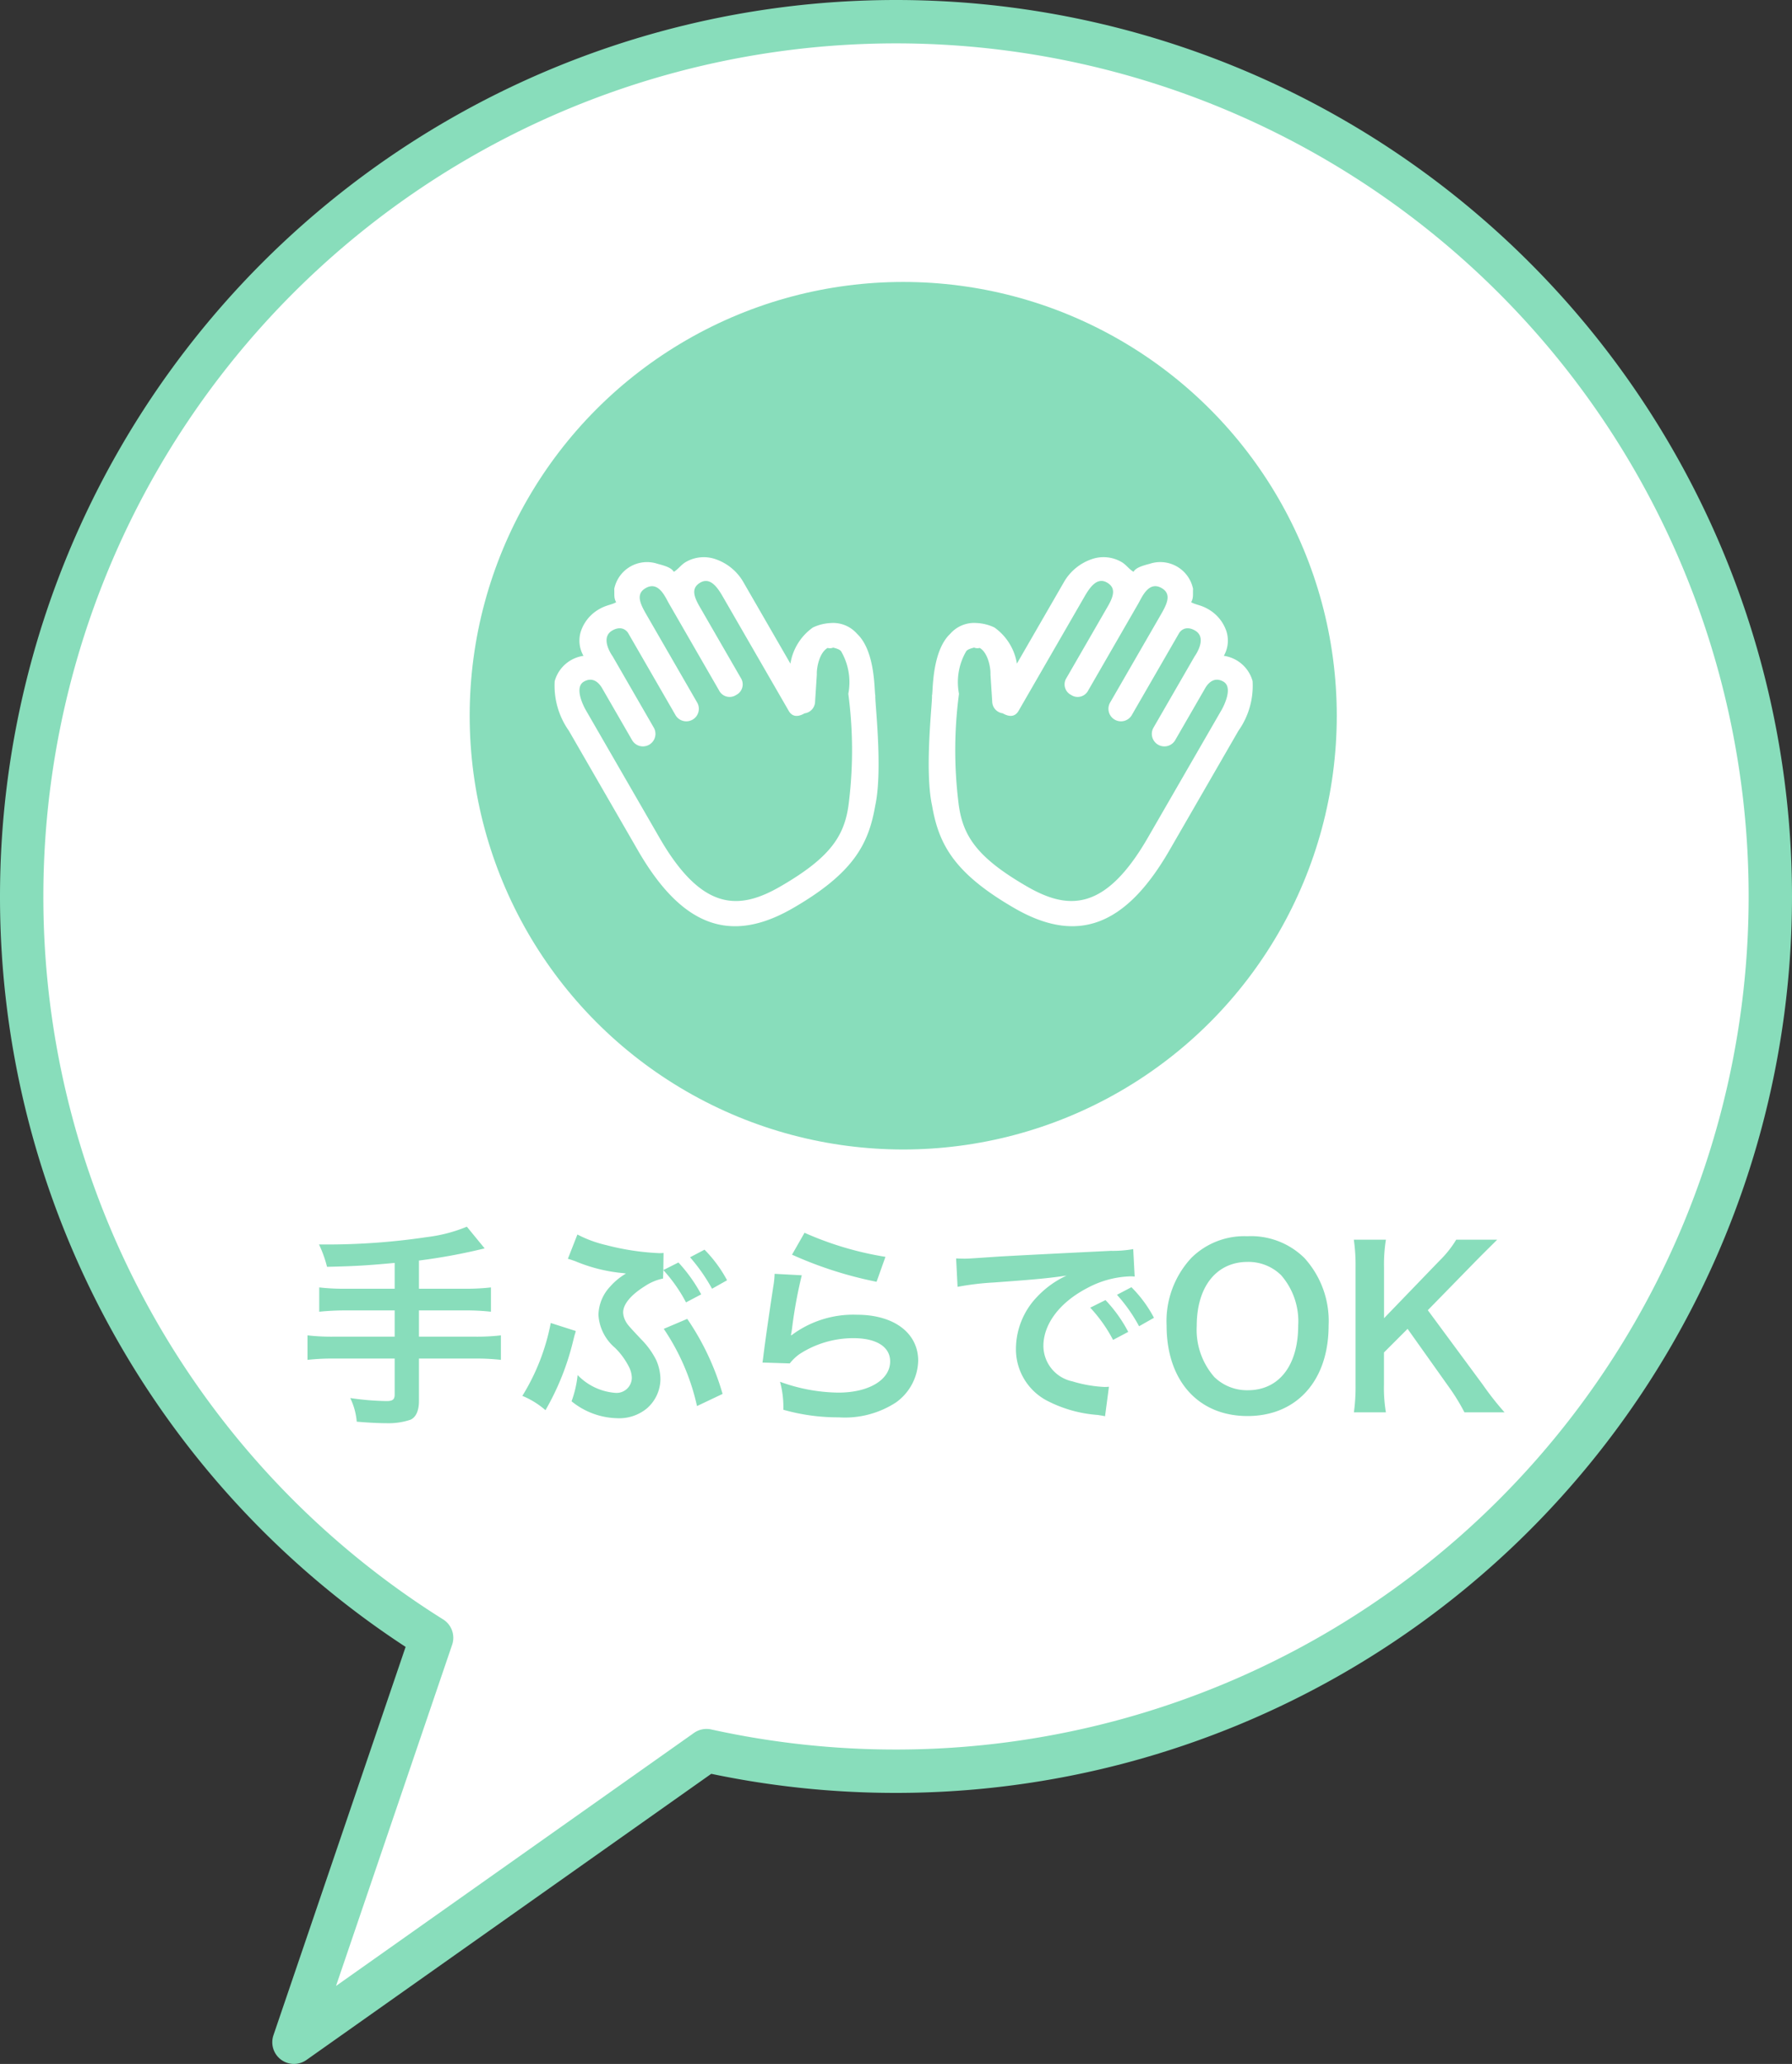
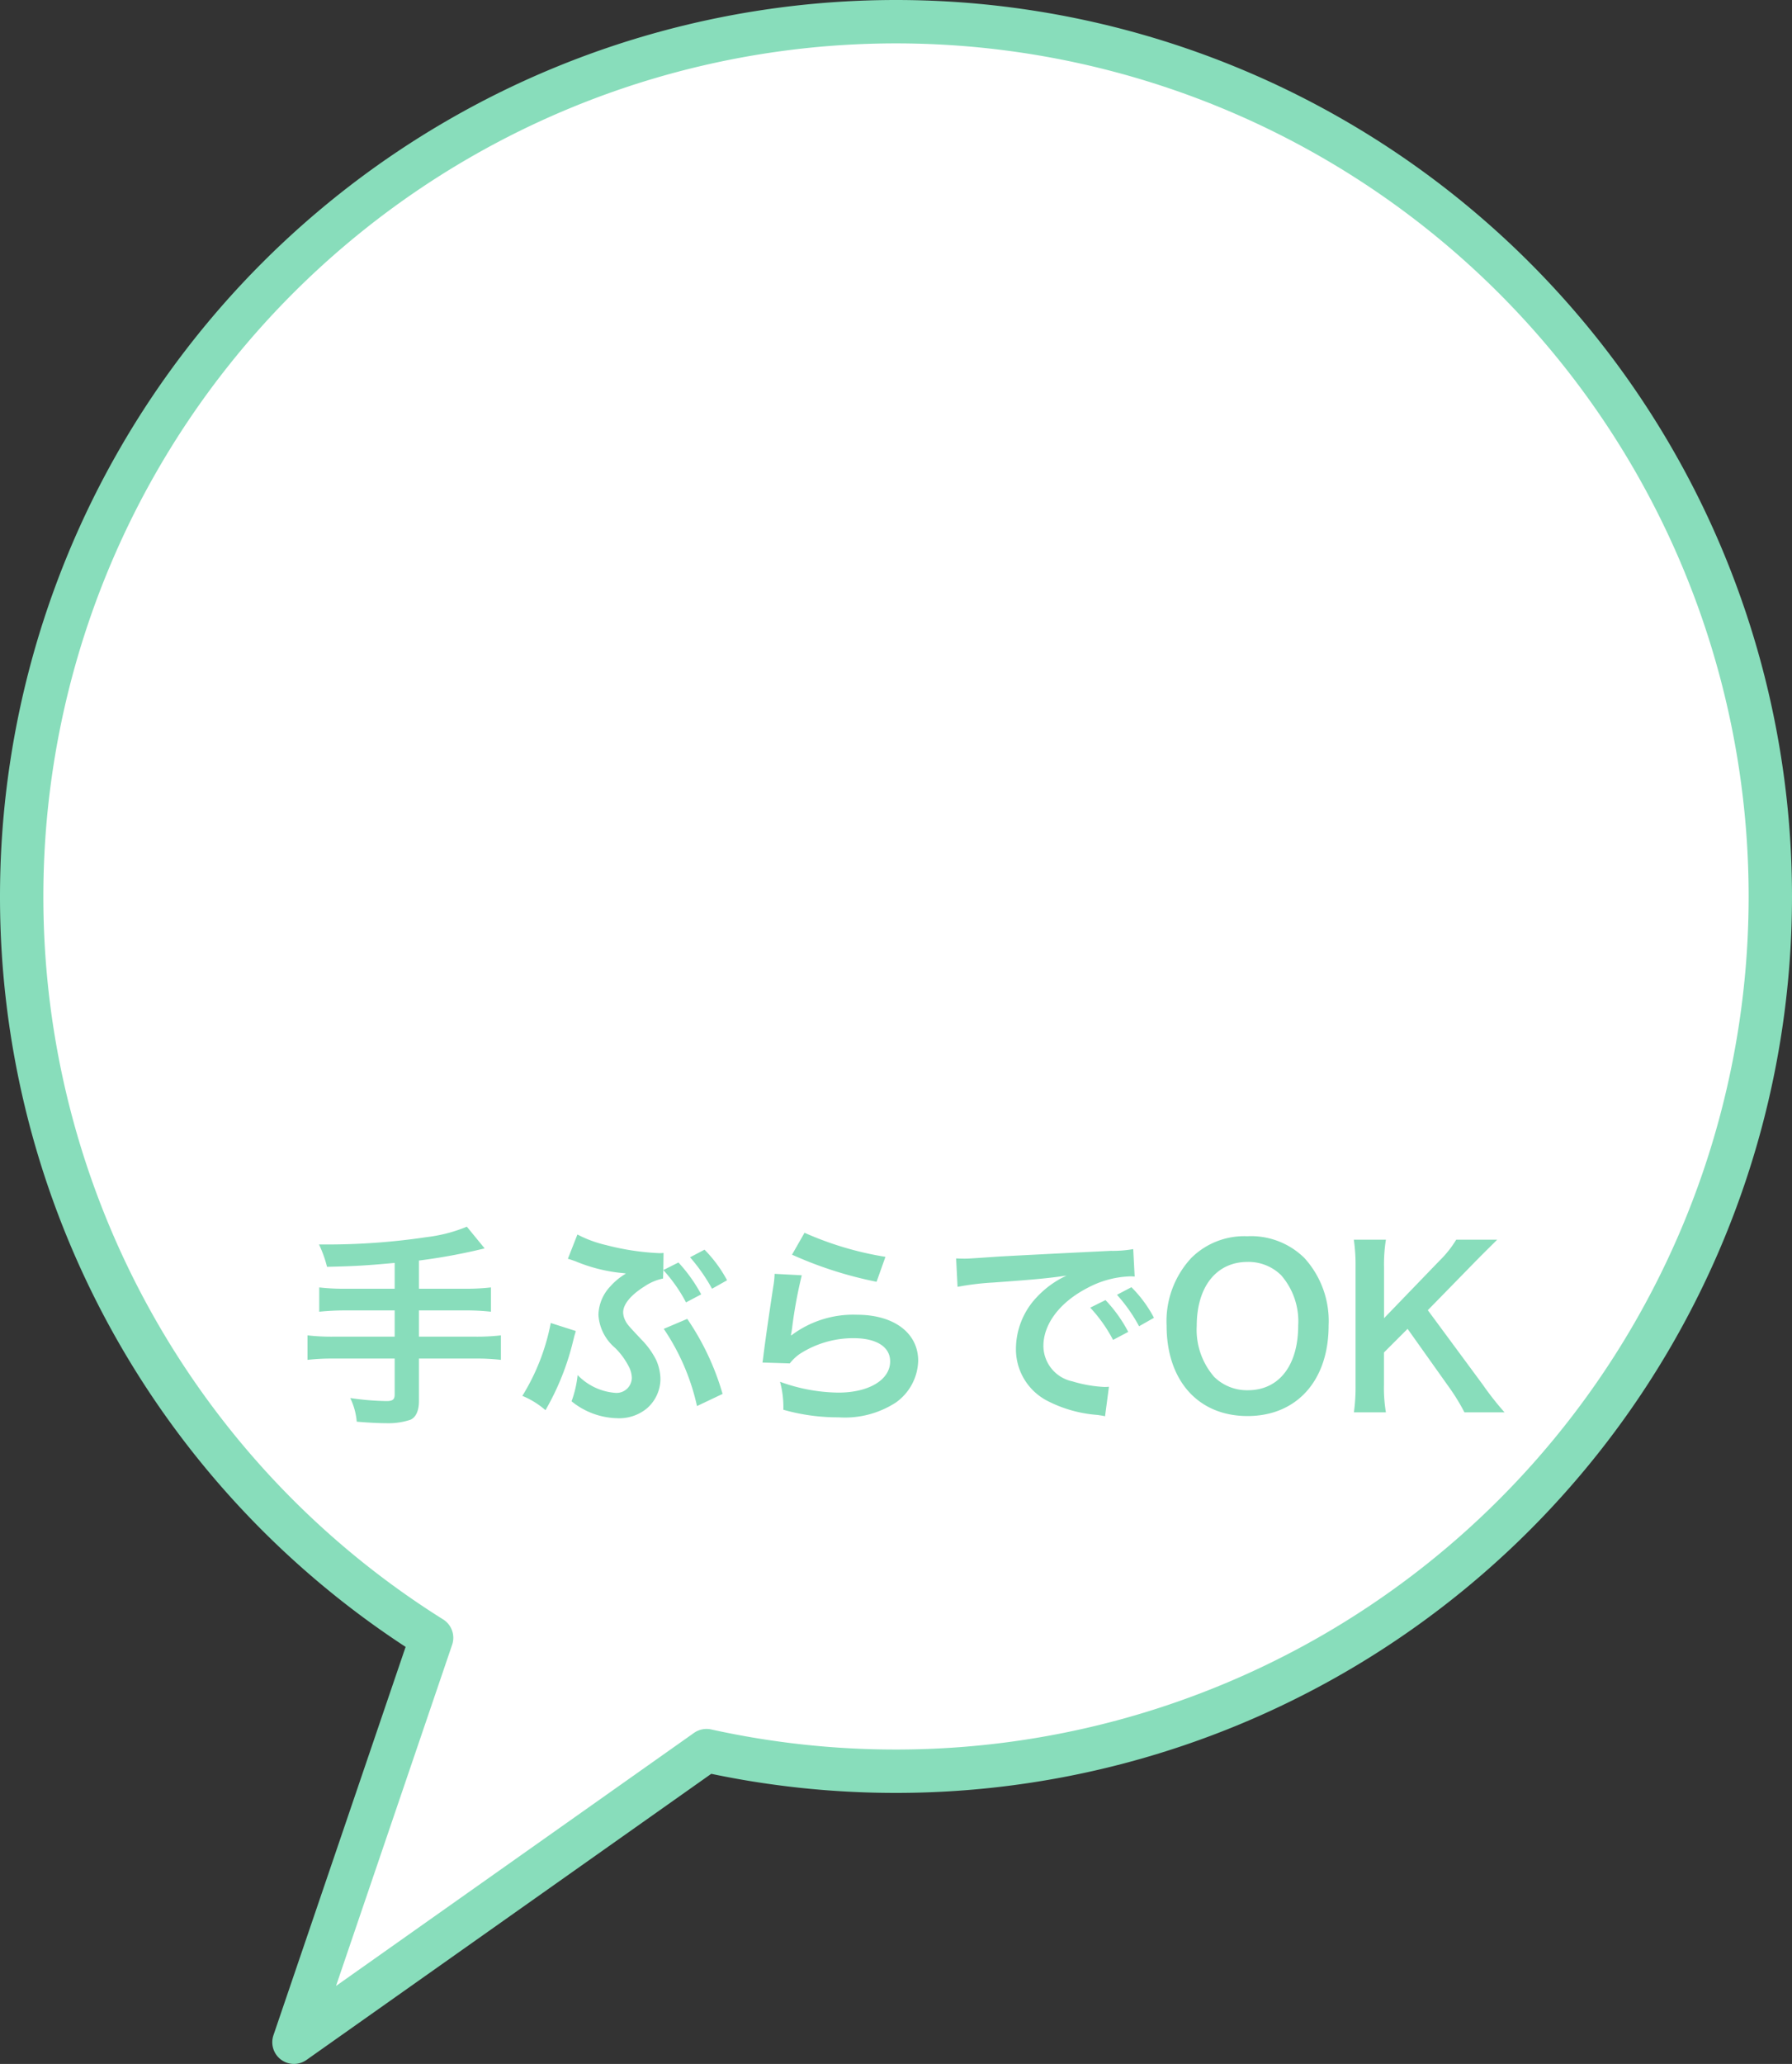
<svg xmlns="http://www.w3.org/2000/svg" width="124" height="142.745" viewBox="0 0 124 142.745">
  <rect x="0" y="0" width="124" height="142.745" fill="#333333" stroke="none" />
  <g id="Group_2402" data-name="Group 2402" transform="translate(-908.5 -9340.5)">
    <path id="Union_11" data-name="Union 11" d="M-1154.634,11737.771A60.457,60.457,0,0,1-1183,11686.5a60.5,60.5,0,0,1,60.5-60.5,60.5,60.5,0,0,1,60.5,60.5,60.5,60.5,0,0,1-60.5,60.5,60.732,60.732,0,0,1-13.112-1.425l-28.547,20.169Z" transform="translate(2093 -2284)" fill="#fff" stroke="#8db" stroke-linecap="round" stroke-linejoin="round" stroke-width="3" />
    <g id="Group_2401" data-name="Group 2401" transform="translate(646 -643)">
      <path id="Path_6040" data-name="Path 6040" d="M6.81-8.37H3.45a14.654,14.654,0,0,1-1.86-.09v1.68a17.451,17.451,0,0,1,1.875-.09H6.81v1.815H2.625A14.389,14.389,0,0,1,.78-5.145V-3.45a15.05,15.05,0,0,1,1.845-.09H6.81v2.475c0,.36-.135.465-.57.465A18.678,18.678,0,0,1,3.735-.81,4.594,4.594,0,0,1,4.185.825C5.04.9,5.775.93,6.225.93A4.807,4.807,0,0,0,7.905.69C8.28.525,8.49.06,8.49-.6V-3.54h3.84a14.95,14.95,0,0,1,1.83.09V-5.145a14.287,14.287,0,0,1-1.83.09H8.49V-6.87h3.135a15.569,15.569,0,0,1,1.845.09V-8.46a14.922,14.922,0,0,1-1.875.09H8.49v-1.95a40,40,0,0,0,4.545-.84l-1.23-1.5a10.511,10.511,0,0,1-2.775.72,46.549,46.549,0,0,1-6.72.51H1.575A8.308,8.308,0,0,1,2.13-9.885c1.965-.045,2.715-.09,4.68-.27ZM25.4-9.66l.015-1.185a2.876,2.876,0,0,1-.3.015,17.518,17.518,0,0,1-3.66-.555,8.337,8.337,0,0,1-2-.735l-.66,1.68c.225.06.24.075.51.165a11.142,11.142,0,0,0,3.015.795l.3.03.195.03a4.5,4.5,0,0,0-1.08.885A2.965,2.965,0,0,0,20.91-6.57a3.235,3.235,0,0,0,1.14,2.28,4.992,4.992,0,0,1,.93,1.245,1.8,1.8,0,0,1,.24.84A1.057,1.057,0,0,1,22.05-1.17,4.036,4.036,0,0,1,19.47-2.4a7.542,7.542,0,0,1-.42,1.815A5.172,5.172,0,0,0,22.2.585a3.008,3.008,0,0,0,2.04-.66A2.706,2.706,0,0,0,25.2-2.13a3.358,3.358,0,0,0-.3-1.32,5.6,5.6,0,0,0-1.035-1.425c-.9-.96-.96-1.02-1.11-1.32a1.305,1.305,0,0,1-.135-.54c0-.555.525-1.2,1.485-1.8a3.546,3.546,0,0,1,1.275-.54L25.4-9.66A10.647,10.647,0,0,1,26.97-7.425l1.05-.555a10.747,10.747,0,0,0-1.575-2.205Zm.03,4.065a15.446,15.446,0,0,1,2.3,5.34l1.77-.84a18.006,18.006,0,0,0-2.445-5.19Zm4.38-3.36a9.081,9.081,0,0,0-1.56-2.115l-1,.525A12.471,12.471,0,0,1,28.77-8.37ZM17.61-6A14.871,14.871,0,0,1,15.645-.96a5.81,5.81,0,0,1,1.6.99,18.009,18.009,0,0,0,1.92-4.815c.06-.24.1-.4.12-.45.015-.03.03-.12.06-.21Zm16.695-4.725a27.15,27.15,0,0,0,5.85,1.875l.615-1.725a22.5,22.5,0,0,1-5.6-1.665ZM33.1-9.4a6.121,6.121,0,0,1-.09.87c-.27,1.77-.51,3.435-.63,4.365-.075.57-.075.63-.12.9l1.89.06a3.265,3.265,0,0,1,.675-.645,6.827,6.827,0,0,1,3.735-1.1c1.59,0,2.535.6,2.535,1.605,0,1.275-1.47,2.16-3.585,2.16a12.109,12.109,0,0,1-4.035-.75A6.657,6.657,0,0,1,33.705,0,13.793,13.793,0,0,0,37.53.525,6.48,6.48,0,0,0,41.49-.5,3.652,3.652,0,0,0,43.035-3.39c0-1.92-1.68-3.18-4.23-3.18A7.109,7.109,0,0,0,34.26-5.145l-.03-.03c.045-.225.045-.225.075-.435A31.74,31.74,0,0,1,34.98-9.3Zm12.66.9a18.826,18.826,0,0,1,2.49-.3c2.91-.21,3.84-.3,5.055-.48A6.633,6.633,0,0,0,51.225-7.77,5.223,5.223,0,0,0,49.8-4.245,4.013,4.013,0,0,0,51.945-.63a9.024,9.024,0,0,0,3.51.99c.285.045.315.045.51.09l.27-2.04c-.15.015-.285.015-.3.015a9.1,9.1,0,0,1-2.235-.39,2.519,2.519,0,0,1-2-2.445c0-1.515,1.125-3.015,3.03-4.005a6.708,6.708,0,0,1,2.97-.81,2.323,2.323,0,0,1,.315.015l-.1-1.9a8.082,8.082,0,0,1-1.545.12c-4.005.195-6.57.33-7.665.39-2.2.15-2.2.15-2.475.15-.075,0-.24,0-.57-.015Zm9.18,1.44A10.124,10.124,0,0,1,56.52-4.83l1.05-.555a9.721,9.721,0,0,0-1.575-2.2Zm4.41.7a8.675,8.675,0,0,0-1.56-2.115l-1,.525a11.052,11.052,0,0,1,1.53,2.175ZM65.805-12a5.2,5.2,0,0,0-3.87,1.5,6.422,6.422,0,0,0-1.71,4.68c0,3.81,2.19,6.255,5.6,6.255s5.61-2.46,5.61-6.255a6.469,6.469,0,0,0-1.68-4.68A5.257,5.257,0,0,0,65.805-12ZM65.85-1.35a3.239,3.239,0,0,1-2.325-.915A4.956,4.956,0,0,1,62.31-5.8c0-2.715,1.365-4.425,3.525-4.425a3.228,3.228,0,0,1,2.31.915A4.845,4.845,0,0,1,69.33-5.82C69.33-3.06,68-1.35,65.85-1.35ZM78.3-6.885l3.21-3.285c.66-.675,1.155-1.155,1.59-1.59H80.265A7.383,7.383,0,0,1,79.1-10.3L75.27-6.33V-9.825A10.741,10.741,0,0,1,75.4-11.76h-2.22a12.372,12.372,0,0,1,.12,1.935v8.07A12.876,12.876,0,0,1,73.185.18H75.4a10.169,10.169,0,0,1-.135-1.935V-3.96L76.9-5.595l2.985,4.2A14.092,14.092,0,0,1,80.835.18H83.61a20.379,20.379,0,0,1-1.5-1.905Z" transform="translate(283 10081)" fill="#8db" />
      <g id="icon" transform="translate(257 -2680)">
-         <circle id="_" data-name="●" cx="30" cy="30" r="30" transform="translate(38 12683)" fill="#8db" />
-       </g>
+         </g>
      <g id="Group_2388" data-name="Group 2388" transform="translate(136.367 385.406)">
-         <path id="hand_icon-icons.com_70115" d="M19.864,4.246a2.421,2.421,0,0,0-2.6-.52,2.117,2.117,0,0,0-.693-1.56,2.772,2.772,0,0,0-1.906-.693c-.52,0-.867.173-1.213.173,0-.347-.173-.52-.347-.867a2.316,2.316,0,0,0-3.466,0c-.347.347-.693.693-.693,1.04-.347,0-.693-.173-1.04-.173A2.483,2.483,0,0,0,6,2.513a3.548,3.548,0,0,0-.867,2.253v6.586a3.8,3.8,0,0,0-2.6-1.387,3.213,3.213,0,0,0-1.213.347,2.2,2.2,0,0,0-1.213,1.56c-.52,1.733,1.04,4.16,1.04,4.333.173.173,2.08,4.68,3.813,6.586,1.733,2.08,3.64,3.293,8.492,3.293,5.026,0,7.279-2.773,7.279-8.839V7.713a5.393,5.393,0,0,0-.867-3.466Zm-9.532-.693c0-.52-.173-1.733.867-1.733.867,0,.867.867.867,1.733v6.933a.867.867,0,0,0,1.733,0V3.9s0-.693.867-.693c1.04,0,.867,1.56.867,1.56v5.719a.867.867,0,0,0,1.733,0V6.326c0-.173,0-1.04.867-1.04S19,7.019,19,7.019V17.245c0,5.893-2.253,7.106-5.546,7.106-4.16,0-5.719-.867-7.106-2.773a29.569,29.569,0,0,1-3.64-6.413,4.25,4.25,0,0,1-1.04-2.773c0-.173.173-.347.347-.52a.605.605,0,0,0,.347-.173c.693,0,1.387.867,1.56,1.213l1.04,1.56A.834.834,0,0,0,6,14.819c.693,0,.867-.347.867-.693V5.113c0-.693,0-1.733.867-1.733.693,0,.867.52.867,1.387v5.719a.819.819,0,0,0,.867.867.819.819,0,0,0,.867-.867Z" transform="translate(197.729 9631.593) rotate(30)" fill="#fff" />
-         <path id="hand_icon-icons.com_70115-2" data-name="hand_icon-icons.com_70115" d="M19.864,21.838a2.421,2.421,0,0,1-2.6.52,2.117,2.117,0,0,1-.693,1.56,2.772,2.772,0,0,1-1.906.693c-.52,0-.867-.173-1.213-.173,0,.347-.173.52-.347.867a2.316,2.316,0,0,1-3.466,0c-.347-.347-.693-.693-.693-1.04-.347,0-.693.173-1.04.173A2.483,2.483,0,0,1,6,23.571a3.548,3.548,0,0,1-.867-2.253V14.732a3.8,3.8,0,0,1-2.6,1.387,3.213,3.213,0,0,1-1.213-.347,2.2,2.2,0,0,1-1.213-1.56c-.52-1.733,1.04-4.16,1.04-4.333.173-.173,2.08-4.679,3.813-6.586C6.692,1.213,8.6,0,13.451,0c5.026,0,7.279,2.773,7.279,8.839v9.532A5.393,5.393,0,0,1,19.864,21.838Zm-9.532.693c0,.52-.173,1.733.867,1.733.867,0,.867-.867.867-1.733V15.6a.867.867,0,0,1,1.733,0v6.586s0,.693.867.693c1.04,0,.867-1.56.867-1.56V15.6a.867.867,0,0,1,1.733,0v4.16c0,.173,0,1.04.867,1.04S19,19.065,19,19.065V8.839c0-5.893-2.253-7.106-5.546-7.106-4.16,0-5.719.867-7.106,2.773a29.569,29.569,0,0,0-3.64,6.413,4.249,4.249,0,0,0-1.04,2.773c0,.173.173.347.347.52a.605.605,0,0,1,.347.173c.693,0,1.387-.867,1.56-1.213l1.04-1.56A.834.834,0,0,1,6,11.265c.693,0,.867.347.867.693v9.012c0,.693,0,1.733.867,1.733.693,0,.867-.52.867-1.387V15.6a.819.819,0,0,1,.867-.867.819.819,0,0,1,.867.867Z" transform="translate(192.638 9654.184) rotate(150)" fill="#fff" />
+         <path id="hand_icon-icons.com_70115-2" data-name="hand_icon-icons.com_70115" d="M19.864,21.838a2.421,2.421,0,0,1-2.6.52,2.117,2.117,0,0,1-.693,1.56,2.772,2.772,0,0,1-1.906.693c-.52,0-.867-.173-1.213-.173,0,.347-.173.52-.347.867a2.316,2.316,0,0,1-3.466,0c-.347-.347-.693-.693-.693-1.04-.347,0-.693.173-1.04.173A2.483,2.483,0,0,1,6,23.571V14.732a3.8,3.8,0,0,1-2.6,1.387,3.213,3.213,0,0,1-1.213-.347,2.2,2.2,0,0,1-1.213-1.56c-.52-1.733,1.04-4.16,1.04-4.333.173-.173,2.08-4.679,3.813-6.586C6.692,1.213,8.6,0,13.451,0c5.026,0,7.279,2.773,7.279,8.839v9.532A5.393,5.393,0,0,1,19.864,21.838Zm-9.532.693c0,.52-.173,1.733.867,1.733.867,0,.867-.867.867-1.733V15.6a.867.867,0,0,1,1.733,0v6.586s0,.693.867.693c1.04,0,.867-1.56.867-1.56V15.6a.867.867,0,0,1,1.733,0v4.16c0,.173,0,1.04.867,1.04S19,19.065,19,19.065V8.839c0-5.893-2.253-7.106-5.546-7.106-4.16,0-5.719.867-7.106,2.773a29.569,29.569,0,0,0-3.64,6.413,4.249,4.249,0,0,0-1.04,2.773c0,.173.173.347.347.52a.605.605,0,0,1,.347.173c.693,0,1.387-.867,1.56-1.213l1.04-1.56A.834.834,0,0,1,6,11.265c.693,0,.867.347.867.693v9.012c0,.693,0,1.733.867,1.733.693,0,.867-.52.867-1.387V15.6a.819.819,0,0,1,.867-.867.819.819,0,0,1,.867.867Z" transform="translate(192.638 9654.184) rotate(150)" fill="#fff" />
      </g>
    </g>
  </g>
</svg>